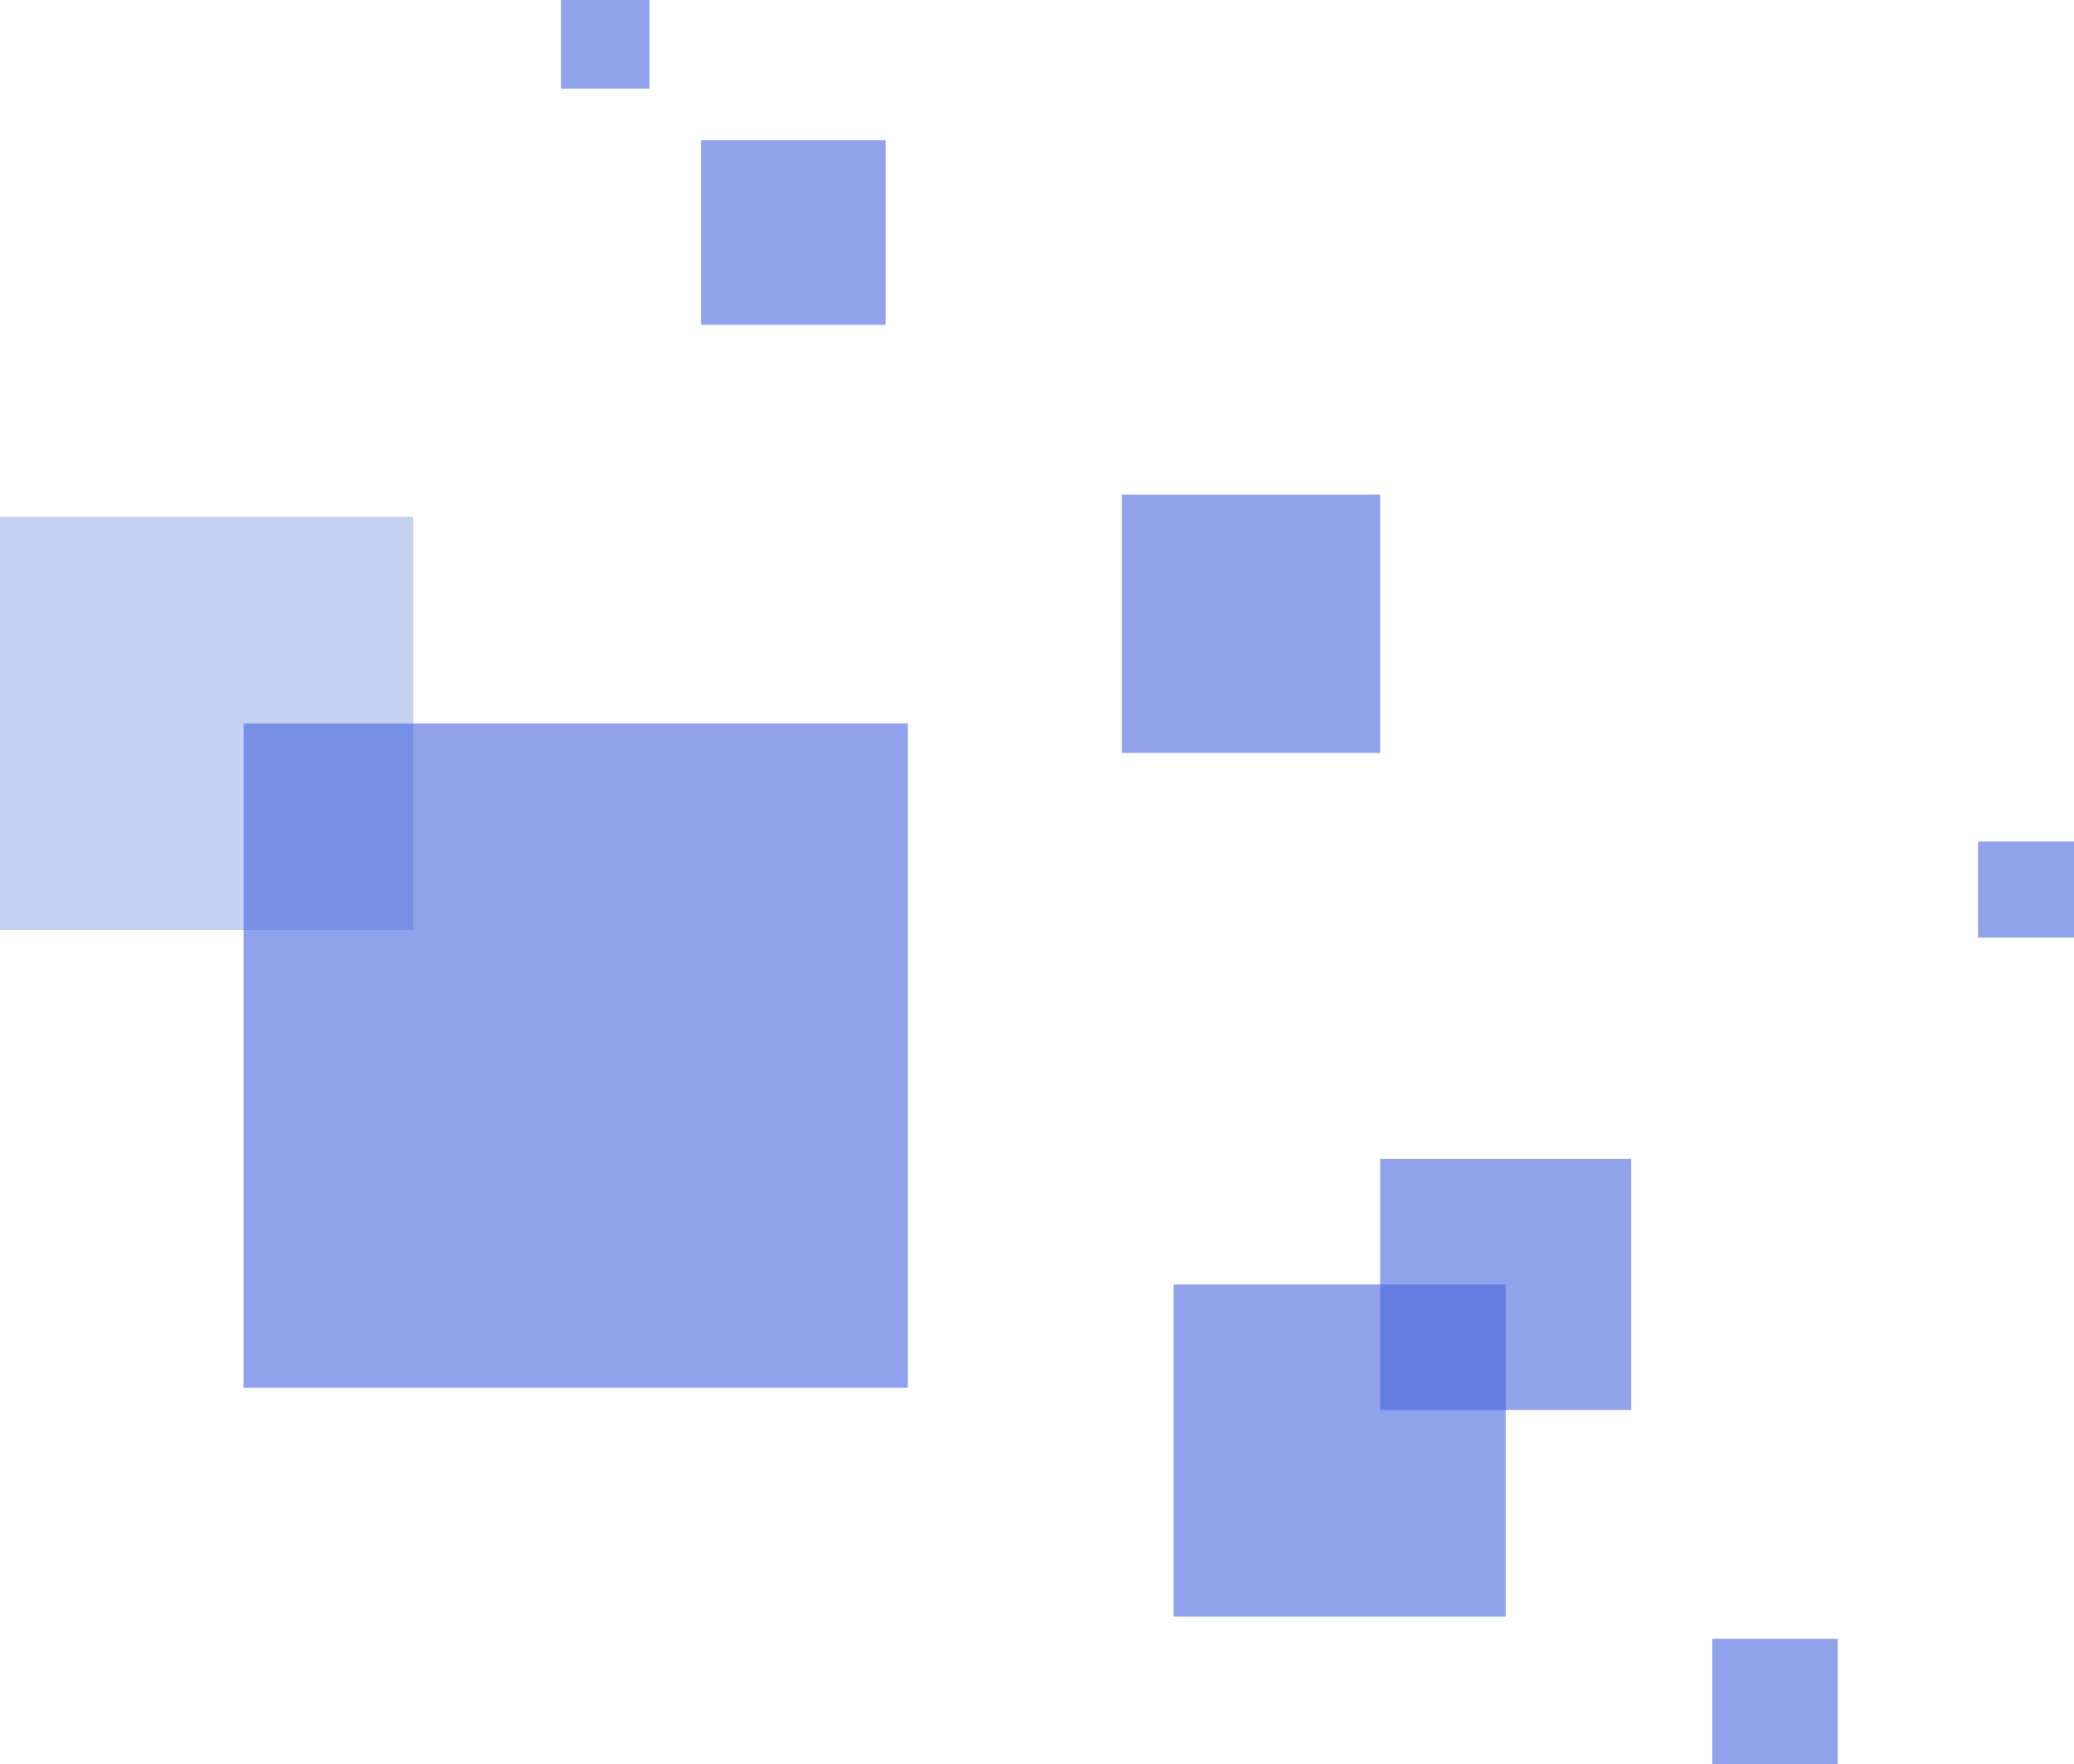
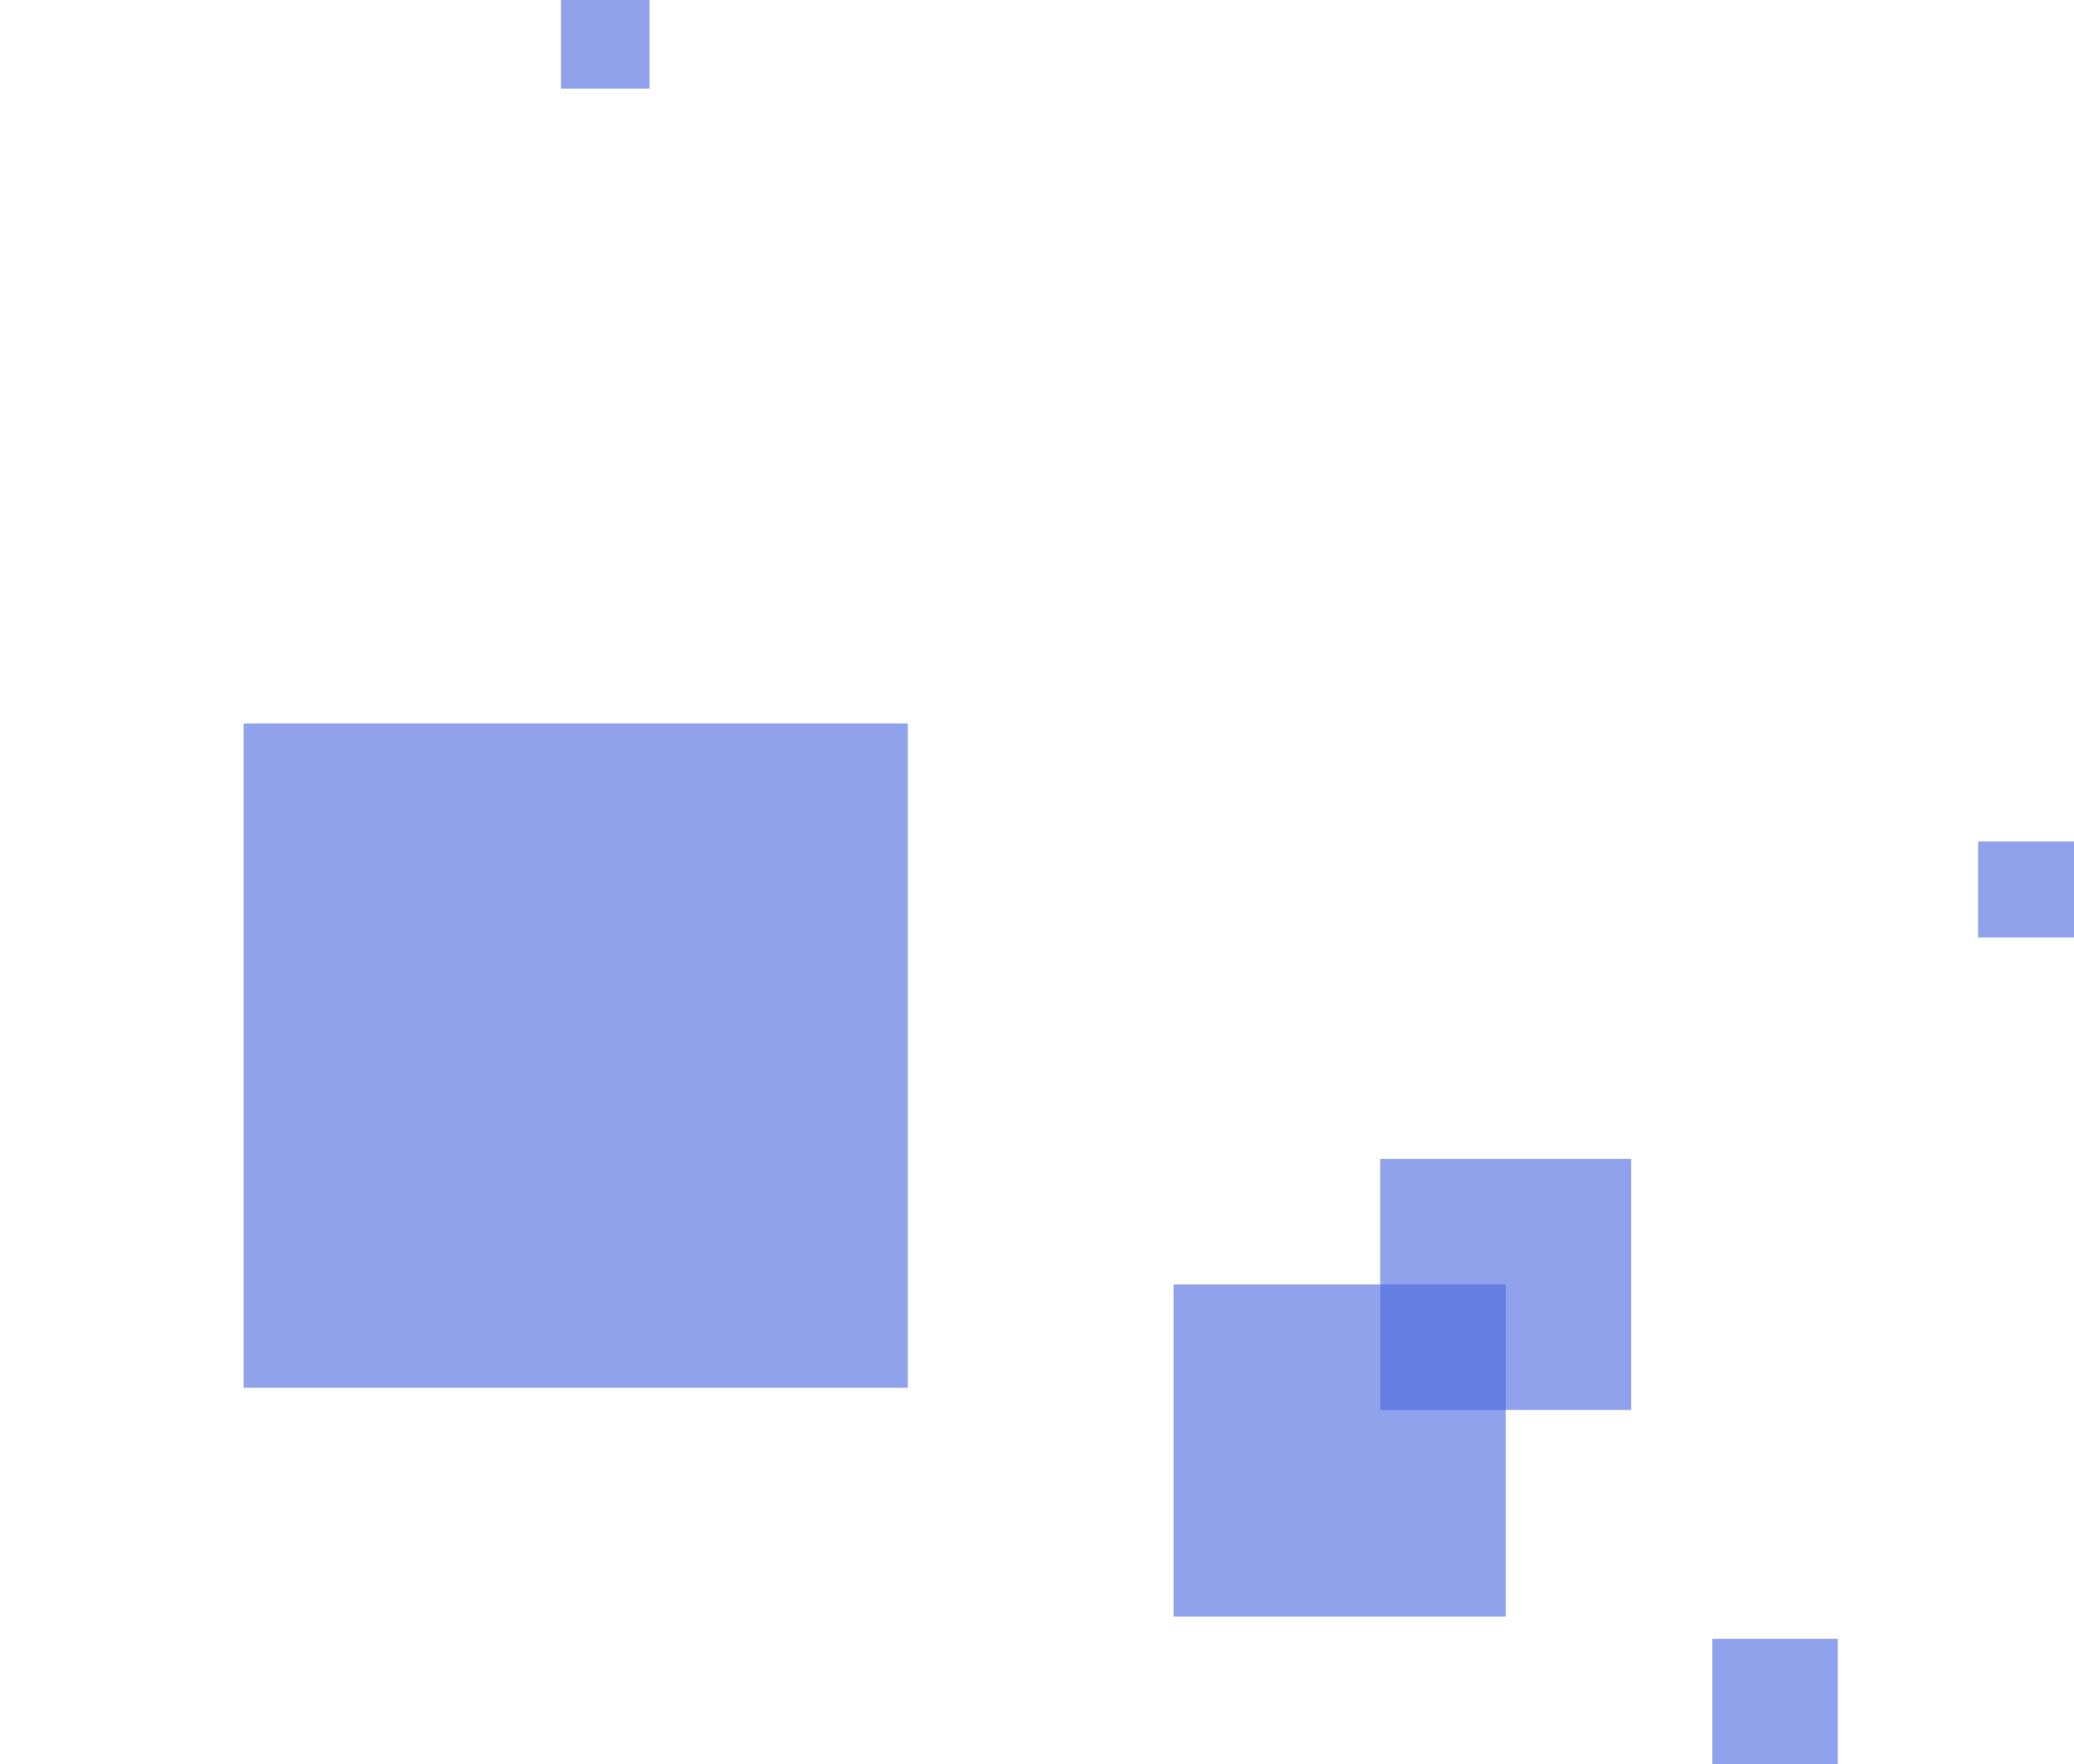
<svg xmlns="http://www.w3.org/2000/svg" version="1.1" id="レイヤー_1" x="0px" y="0px" width="281px" height="239px" viewBox="0 0 281 239" style="enable-background:new 0 0 281 239;" xml:space="preserve">
  <style type="text/css">
	.st0{opacity:0.5;fill:#8BA6E7;enable-background:new    ;}
	.st1{opacity:0.6;fill:#4764DD;}
</style>
-   <rect id="長方形_549" y="70" class="st0" width="56" height="56" />
  <rect id="長方形_631" x="33" y="98" class="st1" width="90" height="90" />
-   <rect id="長方形_600" x="95" y="19" class="st1" width="25" height="25" />
  <rect id="長方形_601" x="232" y="222" class="st1" width="17" height="17" />
  <rect id="長方形_602" x="268" y="114" class="st1" width="13" height="13" />
-   <rect id="長方形_603" x="152" y="67" class="st1" width="35" height="35" />
  <rect id="長方形_604" x="159" y="174" class="st1" width="45" height="45" />
  <rect id="長方形_605" x="187" y="157" class="st1" width="34" height="34" />
  <rect id="長方形_606" x="76" class="st1" width="12" height="12" />
</svg>